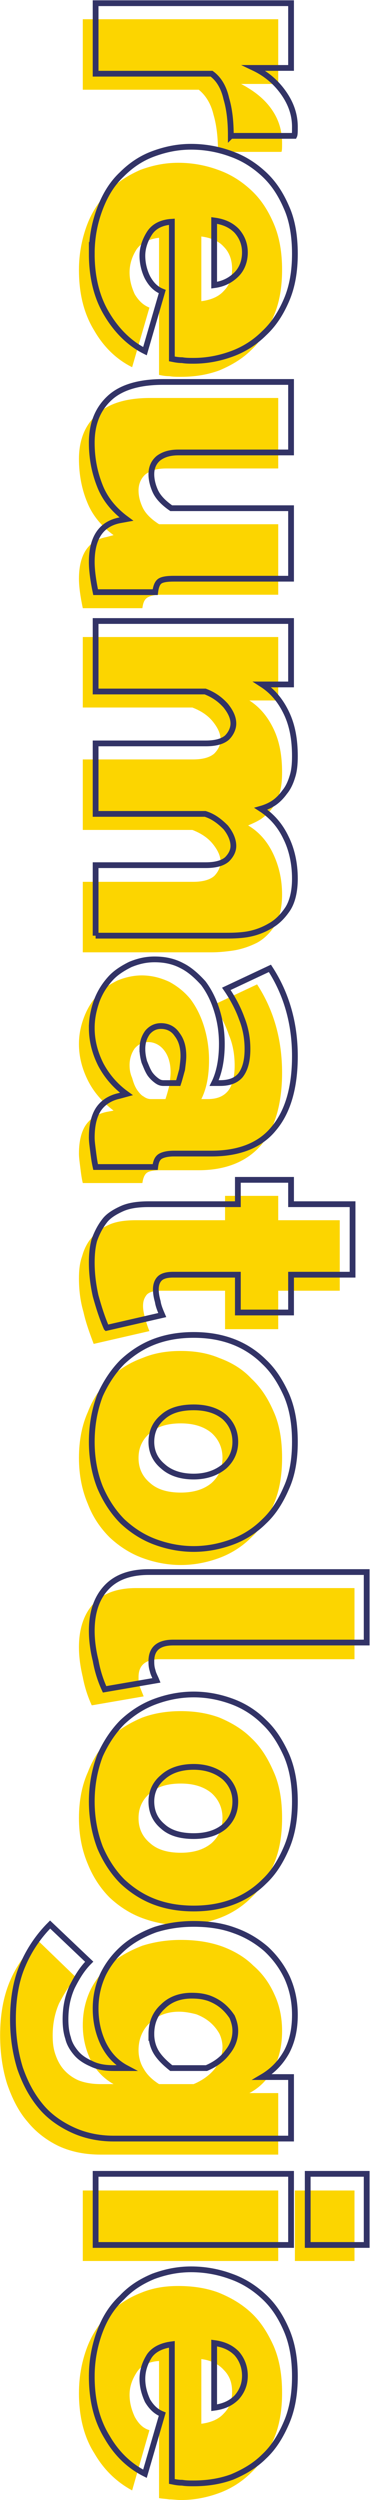
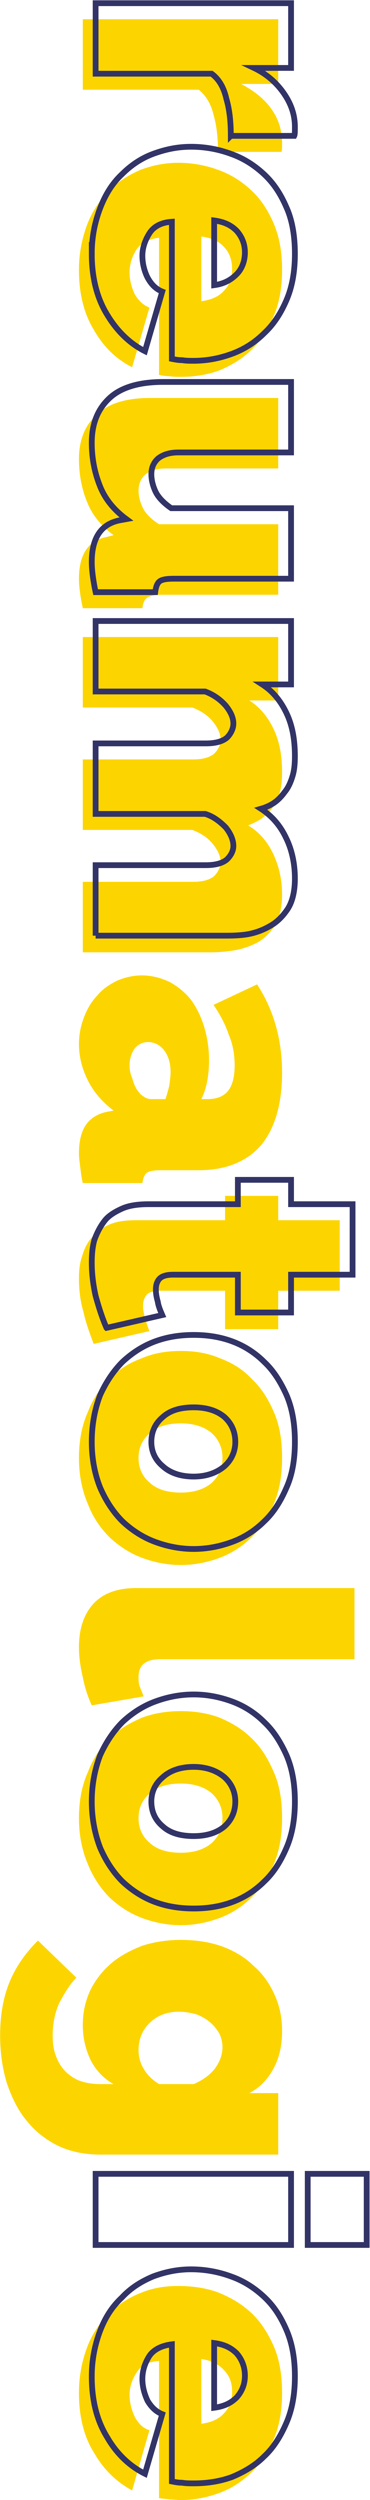
<svg xmlns="http://www.w3.org/2000/svg" xml:space="preserve" width="82px" height="554px" style="shape-rendering:geometricPrecision; text-rendering:geometricPrecision; image-rendering:optimizeQuality; fill-rule:evenodd; clip-rule:evenodd" viewBox="0 0 0.577 3.901">
  <defs>
    <style type="text/css"> .str0 {stroke:#323366;stroke-width:0.009;stroke-miterlimit:22.926} .fil1 {fill:none;fill-rule:nonzero} .fil0 {fill:#FCD500;fill-rule:nonzero} </style>
  </defs>
  <g id="Layer_x0020_1">
    <path class="fil0" d="M0.34 0.237c0,-0.021 -0.002,-0.041 -0.007,-0.058 -0.004,-0.017 -0.012,-0.03 -0.023,-0.039l-0.181 0 0 -0.11 0.305 0 0 0.101 -0.058 0c0.021,0.011 0.037,0.024 0.048,0.04 0.011,0.016 0.016,0.033 0.016,0.052 0,0.007 0,0.012 -0.001,0.014l-0.099 0z" />
    <path id="1" class="fil0" d="M0.123 0.421c0,-0.026 0.005,-0.05 0.013,-0.071 0.008,-0.021 0.02,-0.038 0.034,-0.052 0.014,-0.015 0.031,-0.025 0.049,-0.033 0.019,-0.007 0.038,-0.011 0.059,-0.011 0.022,0 0.043,0.004 0.062,0.011 0.02,0.007 0.037,0.018 0.052,0.032 0.015,0.014 0.026,0.031 0.035,0.052 0.009,0.021 0.013,0.045 0.013,0.072 0,0.027 -0.004,0.051 -0.013,0.072 -0.009,0.021 -0.02,0.039 -0.035,0.053 -0.014,0.014 -0.031,0.024 -0.05,0.032 -0.019,0.007 -0.039,0.01 -0.06,0.01 -0.006,0 -0.012,0 -0.018,-0.001 -0.006,0 -0.011,-0.001 -0.016,-0.002l0 -0.214c-0.016,0.002 -0.028,0.008 -0.035,0.018 -0.007,0.011 -0.011,0.023 -0.011,0.036 0,0.012 0.003,0.023 0.008,0.034 0.006,0.01 0.013,0.017 0.023,0.021l-0.027 0.093c-0.024,-0.012 -0.044,-0.031 -0.059,-0.057 -0.016,-0.026 -0.024,-0.057 -0.024,-0.095zm0.191 0.049c0.015,-0.002 0.027,-0.007 0.035,-0.016 0.009,-0.009 0.013,-0.021 0.013,-0.034 0,-0.014 -0.004,-0.026 -0.013,-0.035 -0.008,-0.009 -0.02,-0.014 -0.035,-0.016l0 0.101z" />
    <path id="2" class="fil0" d="M0.123 0.716c0,-0.03 0.01,-0.054 0.029,-0.07 0.018,-0.017 0.046,-0.025 0.082,-0.025l0.2 0 0 0.11 -0.175 0c-0.014,0 -0.024,0.003 -0.032,0.009 -0.007,0.006 -0.011,0.015 -0.011,0.025 0,0.009 0.002,0.017 0.006,0.026 0.004,0.009 0.012,0.018 0.026,0.027l0.186 0 0 0.11 -0.183 0c-0.01,0 -0.018,0.002 -0.022,0.005 -0.004,0.003 -0.006,0.008 -0.007,0.016l-0.093 0c-0.004,-0.019 -0.006,-0.034 -0.006,-0.046 0,-0.038 0.015,-0.06 0.043,-0.065l0.011 -0.003c-0.019,-0.014 -0.033,-0.031 -0.041,-0.051 -0.008,-0.019 -0.013,-0.042 -0.013,-0.068z" />
    <path id="3" class="fil0" d="M0.129 1.486l0 -0.11 0.172 0c0.015,0 0.026,-0.003 0.033,-0.009 0.006,-0.006 0.01,-0.014 0.01,-0.022 0,-0.009 -0.004,-0.018 -0.012,-0.028 -0.008,-0.01 -0.019,-0.017 -0.032,-0.022l-0.171 0 0 -0.11 0.172 0c0.015,0 0.026,-0.003 0.033,-0.009 0.006,-0.006 0.01,-0.013 0.01,-0.022 0,-0.009 -0.004,-0.018 -0.012,-0.028 -0.008,-0.01 -0.019,-0.017 -0.032,-0.022l-0.171 0 0 -0.11 0.305 0 0 0.099 -0.045 0c0.017,0.011 0.029,0.026 0.038,0.045 0.009,0.019 0.013,0.041 0.013,0.067 0,0.013 -0.001,0.023 -0.004,0.033 -0.003,0.009 -0.007,0.017 -0.012,0.024 -0.005,0.006 -0.011,0.012 -0.017,0.016 -0.006,0.004 -0.013,0.007 -0.02,0.01 0.017,0.01 0.03,0.025 0.039,0.044 0.009,0.019 0.014,0.04 0.014,0.064 0,0.02 -0.004,0.036 -0.011,0.048 -0.008,0.012 -0.017,0.021 -0.028,0.027 -0.012,0.006 -0.024,0.01 -0.036,0.012 -0.013,0.002 -0.025,0.003 -0.035,0.003l-0.201 0z" />
    <path id="4" class="fil0" d="M0.123 1.629c0,-0.015 0.003,-0.029 0.008,-0.042 0.005,-0.013 0.012,-0.025 0.021,-0.034 0.008,-0.01 0.019,-0.017 0.031,-0.023 0.012,-0.005 0.025,-0.008 0.038,-0.008 0.016,0 0.03,0.004 0.043,0.01 0.013,0.007 0.024,0.016 0.033,0.027 0.009,0.012 0.016,0.026 0.021,0.042 0.005,0.016 0.008,0.034 0.008,0.053 0,0.025 -0.004,0.045 -0.012,0.061l0.01 0c0.014,0 0.024,-0.004 0.031,-0.012 0.007,-0.008 0.011,-0.022 0.011,-0.04 0,-0.018 -0.003,-0.034 -0.009,-0.048 -0.005,-0.015 -0.013,-0.031 -0.024,-0.047l0.068 -0.032c0.026,0.04 0.039,0.086 0.039,0.138 0,0.048 -0.011,0.086 -0.032,0.112 -0.022,0.026 -0.055,0.04 -0.098,0.04l-0.059 0c-0.01,0 -0.018,0.001 -0.022,0.004 -0.004,0.003 -0.006,0.009 -0.007,0.016l-0.093 0c-0.002,-0.008 -0.003,-0.017 -0.004,-0.025 -0.001,-0.008 -0.002,-0.015 -0.002,-0.021 0,-0.02 0.004,-0.035 0.011,-0.045 0.007,-0.01 0.018,-0.017 0.032,-0.02l0.011 -0.002c-0.018,-0.014 -0.031,-0.029 -0.04,-0.047 -0.009,-0.018 -0.014,-0.037 -0.014,-0.057zm0.079 0.033c0,0.007 0.001,0.013 0.004,0.02 0.002,0.007 0.004,0.013 0.008,0.019 0.003,0.004 0.006,0.008 0.01,0.01 0.004,0.003 0.008,0.004 0.011,0.004l0.023 0c0.002,-0.006 0.004,-0.013 0.006,-0.021 0.001,-0.008 0.002,-0.015 0.002,-0.021 0,-0.013 -0.003,-0.025 -0.01,-0.034 -0.006,-0.008 -0.015,-0.013 -0.025,-0.013 -0.008,0 -0.015,0.003 -0.021,0.01 -0.005,0.007 -0.008,0.016 -0.008,0.026z" />
    <path id="5" class="fil0" d="M0.146 2.097c-0.006,-0.016 -0.012,-0.032 -0.016,-0.05 -0.005,-0.017 -0.007,-0.035 -0.007,-0.052 0,-0.012 0.001,-0.024 0.005,-0.035 0.003,-0.011 0.008,-0.021 0.015,-0.029 0.007,-0.009 0.016,-0.015 0.027,-0.02 0.011,-0.005 0.025,-0.007 0.042,-0.007l0.139 0 0 -0.038 0.083 0 0 0.038 0.096 0 0 0.11 -0.096 0 0 0.06 -0.083 0 0 -0.06 -0.101 0c-0.01,0 -0.017,0.002 -0.021,0.006 -0.004,0.005 -0.006,0.01 -0.006,0.018 0,0.005 0.001,0.011 0.003,0.018 0.002,0.007 0.004,0.014 0.007,0.021l-0.087 0.02z" />
    <path id="6" class="fil0" d="M0.123 2.275c0,-0.028 0.005,-0.052 0.014,-0.072 0.008,-0.021 0.02,-0.038 0.034,-0.052 0.015,-0.015 0.032,-0.025 0.051,-0.032 0.019,-0.008 0.039,-0.011 0.06,-0.011 0.021,0 0.041,0.003 0.06,0.011 0.019,0.007 0.036,0.017 0.05,0.032 0.015,0.014 0.026,0.031 0.035,0.052 0.009,0.02 0.013,0.044 0.013,0.072 0,0.027 -0.004,0.051 -0.013,0.072 -0.009,0.021 -0.02,0.038 -0.035,0.052 -0.014,0.014 -0.031,0.025 -0.05,0.032 -0.019,0.007 -0.039,0.011 -0.06,0.011 -0.021,0 -0.041,-0.004 -0.06,-0.011 -0.019,-0.007 -0.036,-0.018 -0.051,-0.032 -0.014,-0.014 -0.026,-0.031 -0.034,-0.052 -0.009,-0.021 -0.014,-0.045 -0.014,-0.072zm0.159 -0.054c-0.021,0 -0.037,0.005 -0.048,0.015 -0.012,0.01 -0.018,0.023 -0.018,0.039 0,0.016 0.006,0.029 0.018,0.039 0.011,0.01 0.027,0.015 0.048,0.015 0.02,0 0.036,-0.005 0.048,-0.015 0.011,-0.01 0.017,-0.023 0.017,-0.039 0,-0.016 -0.006,-0.029 -0.017,-0.039 -0.012,-0.01 -0.028,-0.015 -0.048,-0.015z" />
    <path id="7" class="fil0" d="M0.553 2.478l0 0.111 -0.303 0c-0.023,0 -0.034,0.009 -0.034,0.028 0,0.005 0,0.01 0.002,0.015 0.002,0.005 0.004,0.01 0.006,0.015l-0.081 0.014c-0.006,-0.013 -0.011,-0.028 -0.014,-0.044 -0.004,-0.017 -0.006,-0.032 -0.006,-0.047 0,-0.029 0.008,-0.052 0.023,-0.068 0.015,-0.016 0.037,-0.024 0.066,-0.024l0.341 0z" />
    <path id="8" class="fil0" d="M0.123 2.837c0,-0.028 0.005,-0.052 0.014,-0.072 0.008,-0.021 0.02,-0.039 0.034,-0.053 0.015,-0.014 0.032,-0.024 0.051,-0.032 0.019,-0.007 0.039,-0.01 0.06,-0.01 0.021,0 0.041,0.003 0.06,0.01 0.019,0.008 0.036,0.018 0.05,0.032 0.015,0.014 0.026,0.032 0.035,0.053 0.009,0.02 0.013,0.044 0.013,0.072 0,0.027 -0.004,0.051 -0.013,0.072 -0.009,0.02 -0.02,0.038 -0.035,0.052 -0.014,0.014 -0.031,0.025 -0.05,0.032 -0.019,0.007 -0.039,0.011 -0.06,0.011 -0.021,0 -0.041,-0.004 -0.06,-0.011 -0.019,-0.007 -0.036,-0.018 -0.051,-0.032 -0.014,-0.014 -0.026,-0.032 -0.034,-0.052 -0.009,-0.021 -0.014,-0.045 -0.014,-0.072zm0.159 -0.054c-0.021,0 -0.037,0.005 -0.048,0.015 -0.012,0.01 -0.018,0.023 -0.018,0.039 0,0.016 0.006,0.029 0.018,0.039 0.011,0.01 0.027,0.015 0.048,0.015 0.02,0 0.036,-0.005 0.048,-0.015 0.011,-0.01 0.017,-0.023 0.017,-0.039 0,-0.016 -0.006,-0.029 -0.017,-0.039 -0.012,-0.01 -0.028,-0.015 -0.048,-0.015z" />
    <path id="9" class="fil0" d="M0.129 3.16c0,-0.02 0.004,-0.038 0.012,-0.055 0.008,-0.016 0.019,-0.03 0.033,-0.042 0.013,-0.011 0.03,-0.02 0.048,-0.027 0.019,-0.006 0.039,-0.009 0.06,-0.009 0.023,0 0.044,0.003 0.064,0.01 0.019,0.007 0.036,0.017 0.049,0.03 0.014,0.012 0.025,0.027 0.033,0.045 0.008,0.017 0.012,0.036 0.012,0.057 0,0.022 -0.004,0.041 -0.013,0.058 -0.009,0.017 -0.021,0.03 -0.038,0.039l0.045 0 0 0.096 -0.277 0c-0.024,0 -0.045,-0.004 -0.065,-0.013 -0.019,-0.009 -0.036,-0.022 -0.049,-0.038 -0.014,-0.016 -0.024,-0.036 -0.032,-0.059 -0.007,-0.022 -0.011,-0.048 -0.011,-0.076 0,-0.032 0.005,-0.06 0.015,-0.084 0.01,-0.024 0.025,-0.045 0.044,-0.064l0.06 0.058c-0.011,0.011 -0.019,0.025 -0.027,0.04 -0.007,0.016 -0.01,0.033 -0.01,0.05 0,0.011 0.001,0.02 0.004,0.029 0.003,0.009 0.007,0.017 0.013,0.024 0.006,0.007 0.014,0.013 0.023,0.017 0.01,0.004 0.022,0.006 0.035,0.006l0.02 0c-0.016,-0.009 -0.028,-0.022 -0.036,-0.038 -0.008,-0.017 -0.012,-0.035 -0.012,-0.054zm0.087 0.039c0,0.011 0.003,0.021 0.008,0.029 0.005,0.009 0.013,0.017 0.024,0.024l0.054 0c0.014,-0.006 0.025,-0.014 0.033,-0.024 0.008,-0.011 0.012,-0.022 0.012,-0.034 0,-0.007 -0.002,-0.015 -0.005,-0.021 -0.004,-0.007 -0.009,-0.013 -0.015,-0.018 -0.006,-0.005 -0.013,-0.009 -0.021,-0.012 -0.008,-0.002 -0.017,-0.004 -0.027,-0.004 -0.018,0 -0.034,0.006 -0.045,0.017 -0.012,0.011 -0.018,0.026 -0.018,0.043z" />
-     <path id="10" class="fil0" d="M0.129 3.418l0.305 0 0 0.11 -0.305 0 0 -0.11zm0.331 0l0.093 0 0 0.11 -0.093 0 0 -0.11z" />
    <path id="11" class="fil0" d="M0.123 3.734c0,-0.027 0.005,-0.051 0.013,-0.072 0.008,-0.021 0.02,-0.038 0.034,-0.052 0.014,-0.014 0.031,-0.025 0.049,-0.032 0.019,-0.008 0.038,-0.011 0.059,-0.011 0.022,0 0.043,0.003 0.062,0.01 0.02,0.008 0.037,0.018 0.052,0.032 0.015,0.014 0.026,0.032 0.035,0.052 0.009,0.021 0.013,0.045 0.013,0.073 0,0.027 -0.004,0.051 -0.013,0.072 -0.009,0.02 -0.02,0.038 -0.035,0.052 -0.014,0.014 -0.031,0.025 -0.05,0.032 -0.019,0.007 -0.039,0.011 -0.06,0.011 -0.006,0 -0.012,-0.001 -0.018,-0.001 -0.006,-0.001 -0.011,-0.001 -0.016,-0.002l0 -0.214c-0.016,0.001 -0.028,0.007 -0.035,0.018 -0.007,0.011 -0.011,0.022 -0.011,0.035 0,0.012 0.003,0.023 0.008,0.034 0.006,0.011 0.013,0.018 0.023,0.021l-0.027 0.094c-0.024,-0.013 -0.044,-0.032 -0.059,-0.058 -0.016,-0.025 -0.024,-0.057 -0.024,-0.094zm0.191 0.048c0.015,-0.002 0.027,-0.007 0.035,-0.016 0.009,-0.009 0.013,-0.02 0.013,-0.034 0,-0.014 -0.004,-0.025 -0.013,-0.034 -0.008,-0.009 -0.02,-0.015 -0.035,-0.017l0 0.101z" />
    <path class="fil1 str0" d="M0.36 0.212c0,-0.022 -0.002,-0.041 -0.007,-0.058 -0.004,-0.018 -0.012,-0.031 -0.023,-0.039l-0.181 0 0 -0.11 0.305 0 0 0.101 -0.058 0c0.021,0.01 0.036,0.024 0.047,0.04 0.011,0.016 0.017,0.033 0.017,0.052 0,0.007 0,0.012 -0.001,0.014l-0.099 0z" />
    <path id="1" class="fil1 str0" d="M0.143 0.396c0,-0.027 0.005,-0.05 0.013,-0.071 0.008,-0.021 0.019,-0.039 0.034,-0.053 0.014,-0.014 0.03,-0.025 0.049,-0.032 0.019,-0.007 0.038,-0.011 0.059,-0.011 0.022,0 0.043,0.004 0.062,0.011 0.02,0.007 0.037,0.018 0.052,0.032 0.015,0.014 0.026,0.031 0.035,0.052 0.009,0.02 0.013,0.045 0.013,0.072 0,0.027 -0.004,0.051 -0.013,0.072 -0.009,0.021 -0.02,0.038 -0.035,0.052 -0.014,0.014 -0.031,0.025 -0.05,0.032 -0.019,0.007 -0.039,0.011 -0.06,0.011 -0.006,0 -0.012,0 -0.018,-0.001 -0.006,0 -0.011,-0.001 -0.016,-0.002l0 -0.214c-0.016,0.001 -0.028,0.007 -0.035,0.018 -0.007,0.011 -0.011,0.023 -0.011,0.035 0,0.012 0.003,0.024 0.008,0.034 0.006,0.011 0.013,0.018 0.023,0.022l-0.027 0.093c-0.024,-0.012 -0.044,-0.032 -0.059,-0.057 -0.016,-0.026 -0.024,-0.058 -0.024,-0.095zm0.191 0.049c0.015,-0.002 0.026,-0.008 0.035,-0.017 0.008,-0.008 0.013,-0.02 0.013,-0.034 0,-0.014 -0.005,-0.025 -0.013,-0.034 -0.009,-0.009 -0.02,-0.014 -0.035,-0.016l0 0.101z" />
    <path id="2" class="fil1 str0" d="M0.143 0.691c0,-0.031 0.01,-0.054 0.029,-0.071 0.018,-0.016 0.046,-0.024 0.082,-0.024l0.2 0 0 0.11 -0.176 0c-0.013,0 -0.023,0.003 -0.031,0.009 -0.007,0.006 -0.011,0.014 -0.011,0.025 0,0.008 0.002,0.017 0.006,0.026 0.004,0.009 0.012,0.018 0.025,0.027l0.187 0 0 0.11 -0.183 0c-0.01,0 -0.018,0.001 -0.022,0.004 -0.004,0.003 -0.006,0.009 -0.007,0.017l-0.093 0c-0.004,-0.019 -0.006,-0.035 -0.006,-0.047 0,-0.037 0.014,-0.059 0.043,-0.065l0.011 -0.002c-0.019,-0.014 -0.033,-0.031 -0.041,-0.051 -0.008,-0.02 -0.013,-0.042 -0.013,-0.068z" />
    <path id="3" class="fil1 str0" d="M0.149 1.46l0 -0.11 0.172 0c0.015,0 0.026,-0.003 0.033,-0.009 0.006,-0.006 0.01,-0.013 0.01,-0.021 0,-0.009 -0.004,-0.019 -0.012,-0.029 -0.009,-0.009 -0.019,-0.017 -0.032,-0.021l-0.171 0 0 -0.11 0.172 0c0.015,0 0.026,-0.003 0.033,-0.009 0.006,-0.006 0.01,-0.014 0.01,-0.022 0,-0.009 -0.004,-0.018 -0.012,-0.028 -0.009,-0.01 -0.019,-0.017 -0.032,-0.022l-0.171 0 0 -0.11 0.305 0 0 0.099 -0.045 0c0.017,0.011 0.029,0.026 0.038,0.045 0.009,0.019 0.013,0.041 0.013,0.067 0,0.012 -0.001,0.023 -0.004,0.032 -0.003,0.01 -0.007,0.018 -0.012,0.024 -0.005,0.007 -0.011,0.013 -0.017,0.017 -0.006,0.004 -0.013,0.007 -0.02,0.009 0.017,0.011 0.03,0.026 0.039,0.045 0.009,0.018 0.014,0.04 0.014,0.064 0,0.02 -0.004,0.036 -0.011,0.047 -0.008,0.012 -0.017,0.021 -0.028,0.027 -0.012,0.007 -0.024,0.011 -0.036,0.013 -0.013,0.002 -0.025,0.002 -0.035,0.002l-0.201 0z" />
-     <path id="4" class="fil1 str0" d="M0.143 1.604c0,-0.015 0.003,-0.029 0.008,-0.043 0.005,-0.013 0.012,-0.024 0.021,-0.034 0.008,-0.009 0.019,-0.016 0.031,-0.022 0.012,-0.005 0.024,-0.008 0.038,-0.008 0.016,0 0.03,0.003 0.043,0.01 0.012,0.006 0.023,0.016 0.033,0.027 0.009,0.012 0.016,0.026 0.021,0.042 0.005,0.016 0.008,0.033 0.008,0.053 0,0.024 -0.004,0.045 -0.012,0.061l0.009 0c0.015,0 0.025,-0.004 0.032,-0.012 0.007,-0.009 0.011,-0.022 0.011,-0.041 0,-0.017 -0.003,-0.033 -0.009,-0.048 -0.005,-0.014 -0.013,-0.03 -0.024,-0.046l0.068 -0.032c0.026,0.04 0.039,0.086 0.039,0.137 0,0.049 -0.011,0.087 -0.033,0.113 -0.021,0.026 -0.054,0.039 -0.097,0.039l-0.059 0c-0.01,0 -0.018,0.002 -0.022,0.005 -0.004,0.003 -0.006,0.008 -0.007,0.016l-0.093 0c-0.002,-0.009 -0.003,-0.017 -0.004,-0.025 -0.001,-0.008 -0.002,-0.015 -0.002,-0.021 0,-0.02 0.004,-0.035 0.011,-0.045 0.007,-0.01 0.018,-0.017 0.032,-0.02l0.011 -0.003c-0.018,-0.013 -0.031,-0.029 -0.04,-0.046 -0.009,-0.018 -0.014,-0.037 -0.014,-0.057zm0.079 0.033c0,0.006 0.001,0.013 0.003,0.02 0.003,0.007 0.005,0.013 0.009,0.019 0.003,0.004 0.006,0.007 0.01,0.01 0.004,0.003 0.007,0.004 0.011,0.004l0.023 0c0.002,-0.006 0.004,-0.014 0.006,-0.021 0.001,-0.008 0.002,-0.015 0.002,-0.021 0,-0.014 -0.003,-0.025 -0.01,-0.034 -0.006,-0.009 -0.015,-0.013 -0.025,-0.013 -0.008,0 -0.015,0.003 -0.021,0.01 -0.005,0.007 -0.008,0.015 -0.008,0.026z" />
    <path id="5" class="fil1 str0" d="M0.166 2.072c-0.007,-0.016 -0.012,-0.032 -0.017,-0.05 -0.004,-0.018 -0.006,-0.035 -0.006,-0.052 0,-0.012 0.001,-0.024 0.004,-0.035 0.004,-0.011 0.009,-0.021 0.016,-0.03 0.006,-0.008 0.016,-0.014 0.027,-0.019 0.011,-0.005 0.025,-0.007 0.042,-0.007l0.139 0 0 -0.038 0.083 0 0 0.038 0.096 0 0 0.11 -0.096 0 0 0.059 -0.083 0 0 -0.059 -0.101 0c-0.01,0 -0.017,0.002 -0.021,0.006 -0.004,0.004 -0.006,0.01 -0.006,0.017 0,0.006 0.001,0.012 0.003,0.019 0.001,0.007 0.004,0.014 0.007,0.021l-0.087 0.02z" />
    <path id="6" class="fil1 str0" d="M0.143 2.25c0,-0.028 0.005,-0.052 0.013,-0.073 0.009,-0.02 0.021,-0.038 0.035,-0.052 0.015,-0.014 0.032,-0.025 0.051,-0.032 0.019,-0.007 0.039,-0.01 0.06,-0.01 0.021,0 0.041,0.003 0.06,0.01 0.019,0.007 0.036,0.018 0.05,0.032 0.015,0.014 0.026,0.032 0.035,0.052 0.009,0.021 0.013,0.045 0.013,0.073 0,0.027 -0.004,0.051 -0.013,0.071 -0.009,0.021 -0.02,0.039 -0.035,0.053 -0.014,0.014 -0.031,0.025 -0.05,0.032 -0.019,0.007 -0.039,0.011 -0.06,0.011 -0.021,0 -0.041,-0.004 -0.06,-0.011 -0.019,-0.007 -0.036,-0.018 -0.051,-0.032 -0.014,-0.014 -0.026,-0.032 -0.035,-0.053 -0.008,-0.02 -0.013,-0.044 -0.013,-0.071zm0.159 -0.054c-0.021,0 -0.037,0.005 -0.048,0.015 -0.012,0.01 -0.018,0.023 -0.018,0.039 0,0.015 0.006,0.028 0.018,0.038 0.011,0.01 0.027,0.016 0.048,0.016 0.02,0 0.036,-0.006 0.048,-0.016 0.011,-0.01 0.017,-0.023 0.017,-0.038 0,-0.016 -0.006,-0.029 -0.017,-0.039 -0.012,-0.01 -0.028,-0.015 -0.048,-0.015z" />
-     <path id="7" class="fil1 str0" d="M0.572 2.453l0 0.11 -0.302 0c-0.023,0 -0.034,0.01 -0.034,0.029 0,0.004 0,0.009 0.002,0.015 0.001,0.005 0.004,0.01 0.006,0.015l-0.081 0.014c-0.006,-0.013 -0.011,-0.028 -0.014,-0.045 -0.004,-0.016 -0.006,-0.032 -0.006,-0.046 0,-0.03 0.008,-0.052 0.023,-0.068 0.015,-0.016 0.037,-0.024 0.066,-0.024l0.34 0z" />
    <path id="8" class="fil1 str0" d="M0.143 2.811c0,-0.027 0.005,-0.051 0.013,-0.072 0.009,-0.02 0.021,-0.038 0.035,-0.052 0.015,-0.014 0.032,-0.025 0.051,-0.032 0.019,-0.007 0.039,-0.011 0.06,-0.011 0.021,0 0.041,0.004 0.06,0.011 0.019,0.007 0.036,0.018 0.05,0.032 0.015,0.014 0.026,0.032 0.035,0.052 0.009,0.021 0.013,0.045 0.013,0.072 0,0.027 -0.004,0.051 -0.013,0.072 -0.009,0.021 -0.02,0.039 -0.035,0.053 -0.014,0.014 -0.031,0.025 -0.05,0.032 -0.019,0.007 -0.039,0.01 -0.06,0.01 -0.021,0 -0.041,-0.003 -0.06,-0.01 -0.019,-0.007 -0.036,-0.018 -0.051,-0.032 -0.014,-0.014 -0.026,-0.032 -0.035,-0.053 -0.008,-0.021 -0.013,-0.045 -0.013,-0.072zm0.159 -0.054c-0.021,0 -0.037,0.006 -0.048,0.016 -0.012,0.01 -0.018,0.023 -0.018,0.038 0,0.016 0.006,0.029 0.018,0.039 0.011,0.01 0.027,0.015 0.048,0.015 0.02,0 0.036,-0.005 0.048,-0.015 0.011,-0.01 0.017,-0.023 0.017,-0.039 0,-0.015 -0.006,-0.028 -0.017,-0.038 -0.012,-0.01 -0.028,-0.016 -0.048,-0.016z" />
-     <path id="9" class="fil1 str0" d="M0.149 3.134c0,-0.019 0.004,-0.037 0.012,-0.054 0.008,-0.016 0.019,-0.03 0.033,-0.042 0.013,-0.011 0.029,-0.02 0.048,-0.027 0.019,-0.006 0.039,-0.009 0.06,-0.009 0.023,0 0.044,0.003 0.063,0.01 0.02,0.007 0.036,0.017 0.05,0.029 0.014,0.013 0.025,0.028 0.033,0.045 0.008,0.018 0.012,0.037 0.012,0.058 0,0.022 -0.004,0.041 -0.013,0.058 -0.009,0.016 -0.021,0.029 -0.038,0.039l0.045 0 0 0.096 -0.277 0c-0.024,0 -0.046,-0.005 -0.065,-0.014 -0.019,-0.009 -0.036,-0.021 -0.049,-0.037 -0.014,-0.017 -0.024,-0.036 -0.032,-0.059 -0.007,-0.023 -0.011,-0.048 -0.011,-0.076 0,-0.032 0.005,-0.061 0.015,-0.084 0.01,-0.024 0.025,-0.046 0.043,-0.064l0.061 0.058c-0.011,0.011 -0.019,0.024 -0.027,0.04 -0.007,0.016 -0.01,0.032 -0.01,0.05 0,0.01 0.001,0.02 0.004,0.029 0.002,0.009 0.007,0.017 0.013,0.024 0.006,0.007 0.014,0.012 0.023,0.016 0.01,0.005 0.021,0.007 0.035,0.007l0.02 0c-0.017,-0.009 -0.028,-0.022 -0.036,-0.038 -0.008,-0.017 -0.012,-0.035 -0.012,-0.055zm0.087 0.04c0,0.011 0.003,0.021 0.008,0.029 0.005,0.008 0.013,0.016 0.023,0.024l0.055 0c0.014,-0.006 0.025,-0.014 0.033,-0.025 0.008,-0.01 0.012,-0.021 0.012,-0.033 0,-0.008 -0.002,-0.015 -0.005,-0.022 -0.004,-0.006 -0.009,-0.012 -0.015,-0.017 -0.006,-0.005 -0.013,-0.009 -0.021,-0.012 -0.009,-0.003 -0.017,-0.004 -0.027,-0.004 -0.019,0 -0.034,0.006 -0.045,0.017 -0.012,0.011 -0.018,0.025 -0.018,0.043z" />
    <path id="10" class="fil1 str0" d="M0.149 3.392l0.305 0 0 0.111 -0.305 0 0 -0.111zm0.331 0l0.092 0 0 0.111 -0.092 0 0 -0.111z" />
    <path id="11" class="fil1 str0" d="M0.143 3.708c0,-0.026 0.005,-0.05 0.013,-0.071 0.008,-0.021 0.019,-0.038 0.034,-0.052 0.014,-0.015 0.03,-0.025 0.049,-0.033 0.019,-0.007 0.038,-0.011 0.059,-0.011 0.022,0 0.043,0.004 0.062,0.011 0.02,0.007 0.037,0.018 0.052,0.032 0.015,0.014 0.026,0.031 0.035,0.052 0.009,0.021 0.013,0.045 0.013,0.072 0,0.027 -0.004,0.051 -0.013,0.072 -0.009,0.021 -0.02,0.039 -0.035,0.053 -0.014,0.014 -0.031,0.024 -0.05,0.032 -0.019,0.007 -0.039,0.01 -0.06,0.01 -0.006,0 -0.012,0 -0.018,-0.001 -0.006,0 -0.011,-0.001 -0.016,-0.002l0 -0.214c-0.016,0.002 -0.028,0.008 -0.035,0.018 -0.007,0.011 -0.011,0.023 -0.011,0.036 0,0.012 0.003,0.023 0.008,0.034 0.006,0.01 0.013,0.017 0.023,0.021l-0.027 0.093c-0.024,-0.012 -0.044,-0.031 -0.059,-0.057 -0.016,-0.026 -0.024,-0.057 -0.024,-0.095zm0.191 0.049c0.015,-0.002 0.026,-0.007 0.035,-0.016 0.008,-0.009 0.013,-0.02 0.013,-0.034 0,-0.014 -0.005,-0.026 -0.013,-0.035 -0.009,-0.009 -0.02,-0.014 -0.035,-0.016l0 0.101z" />
  </g>
</svg>